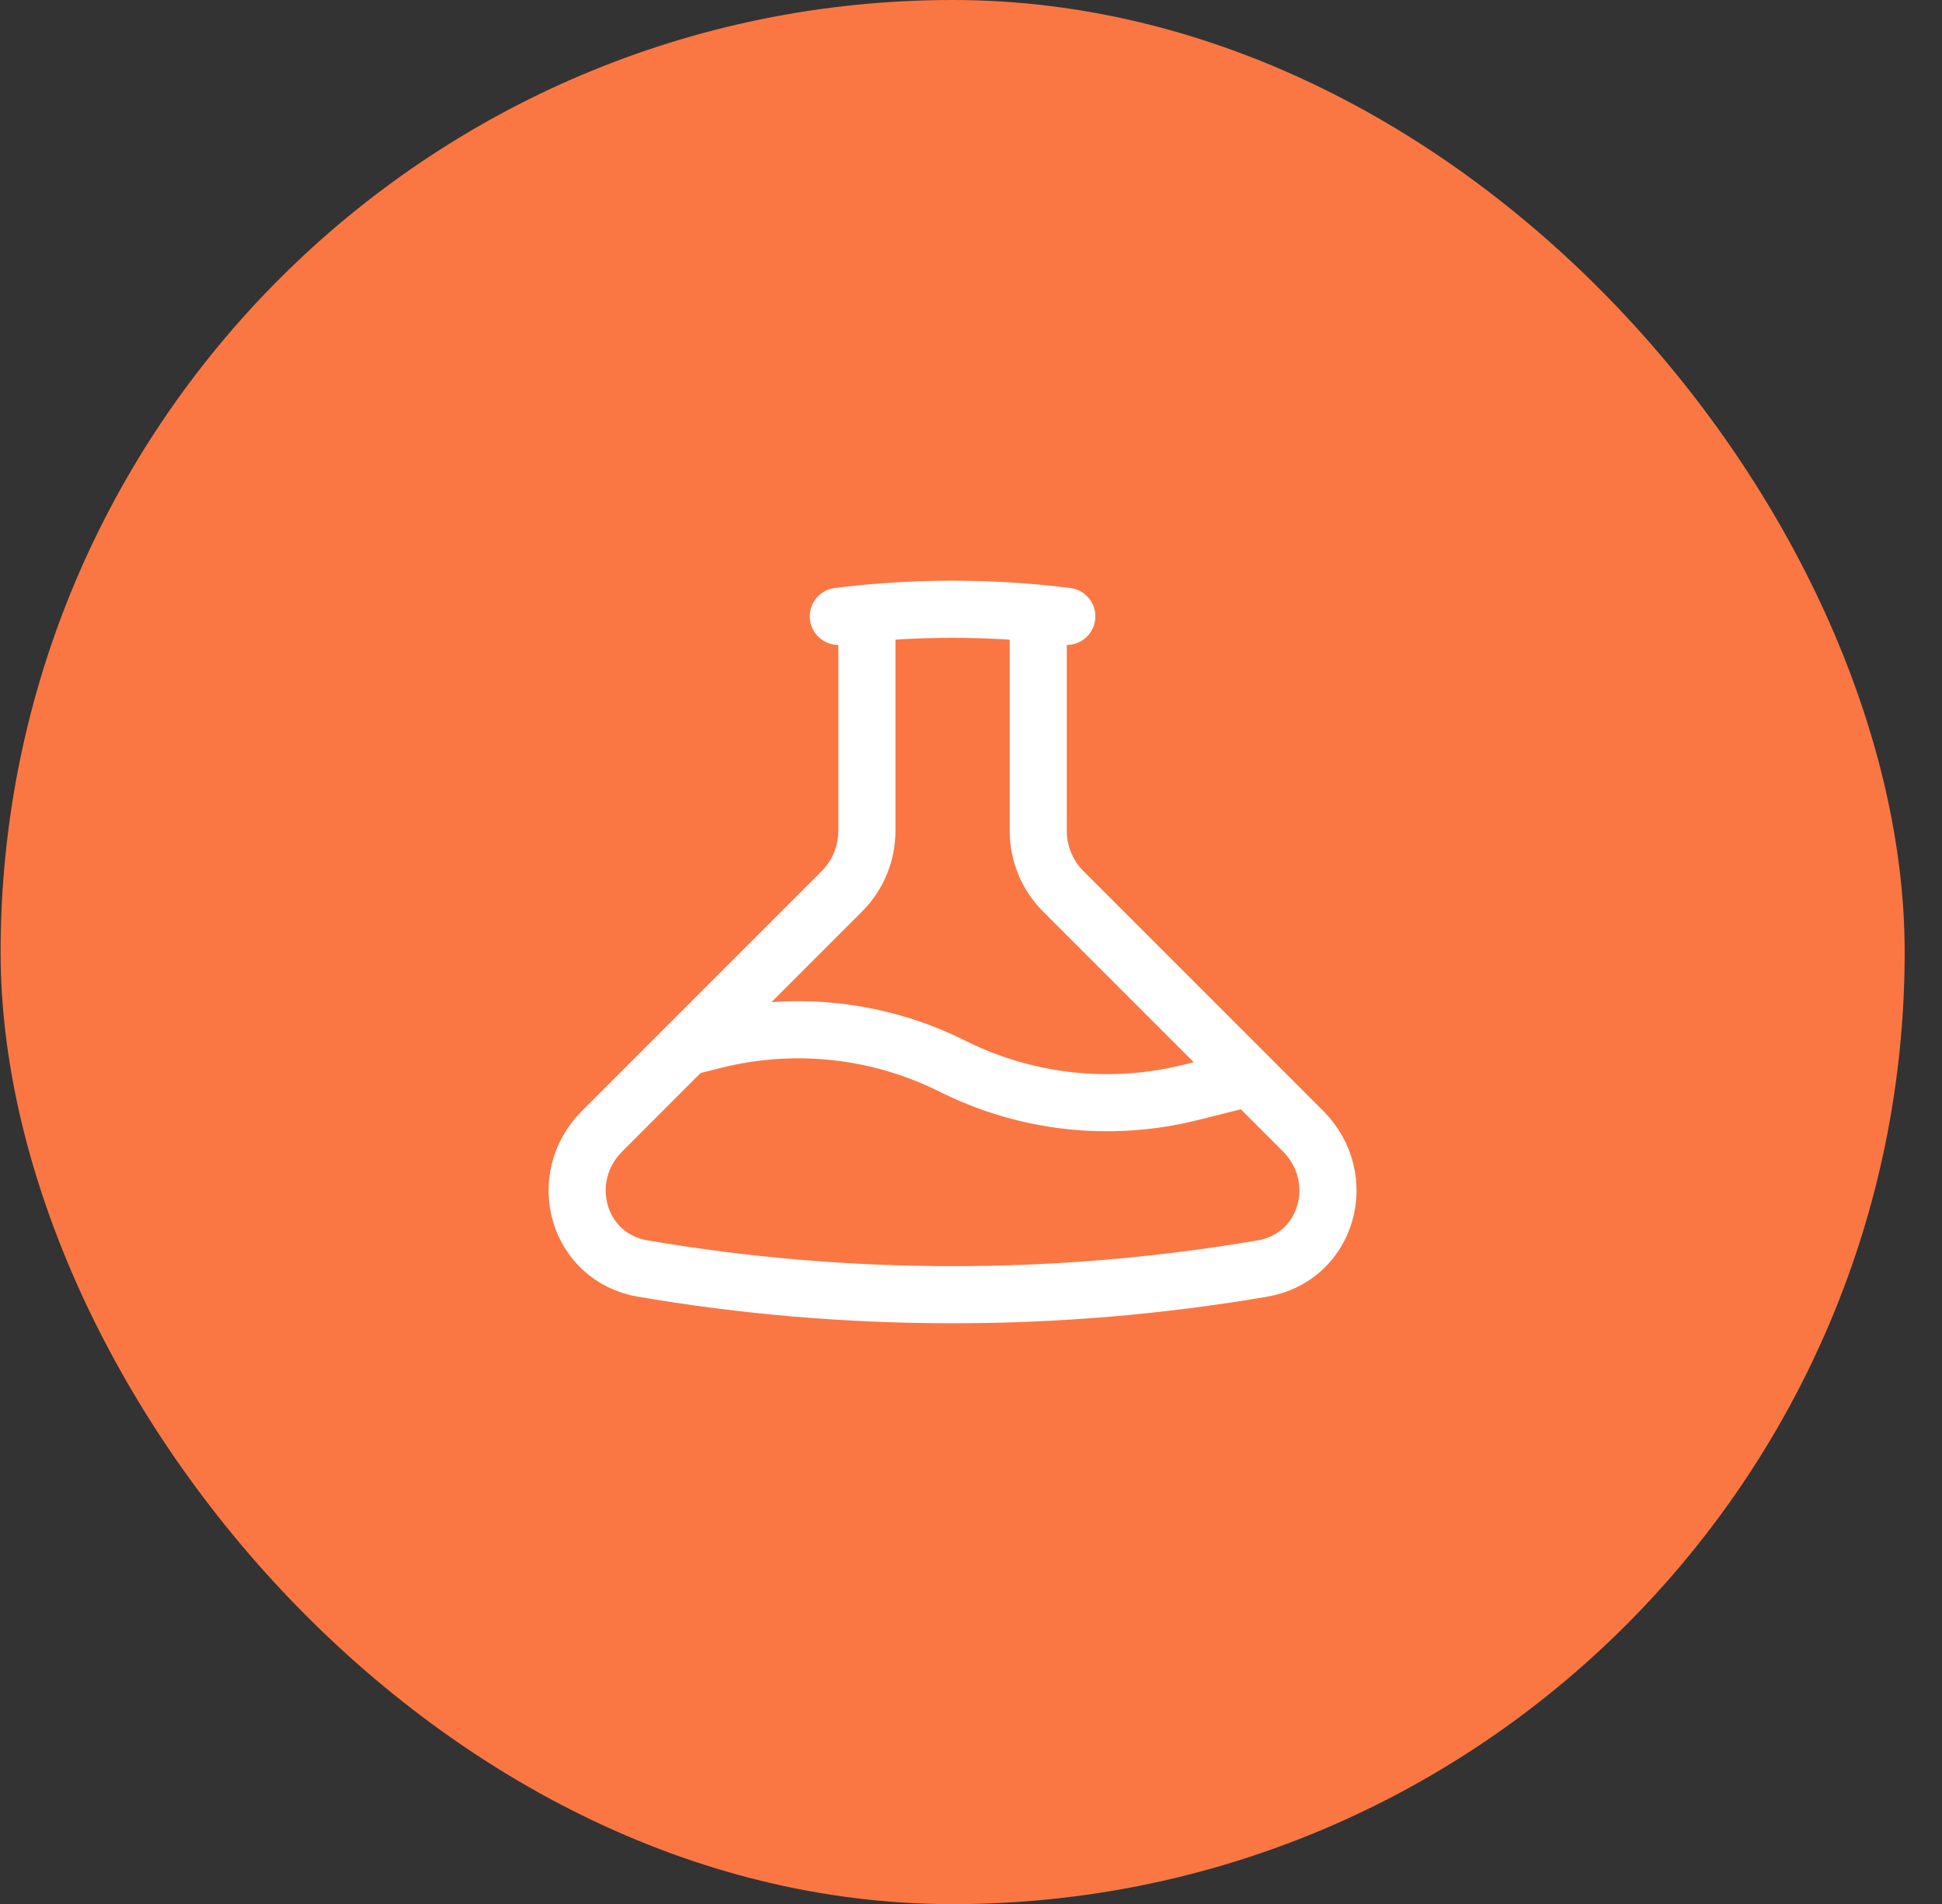
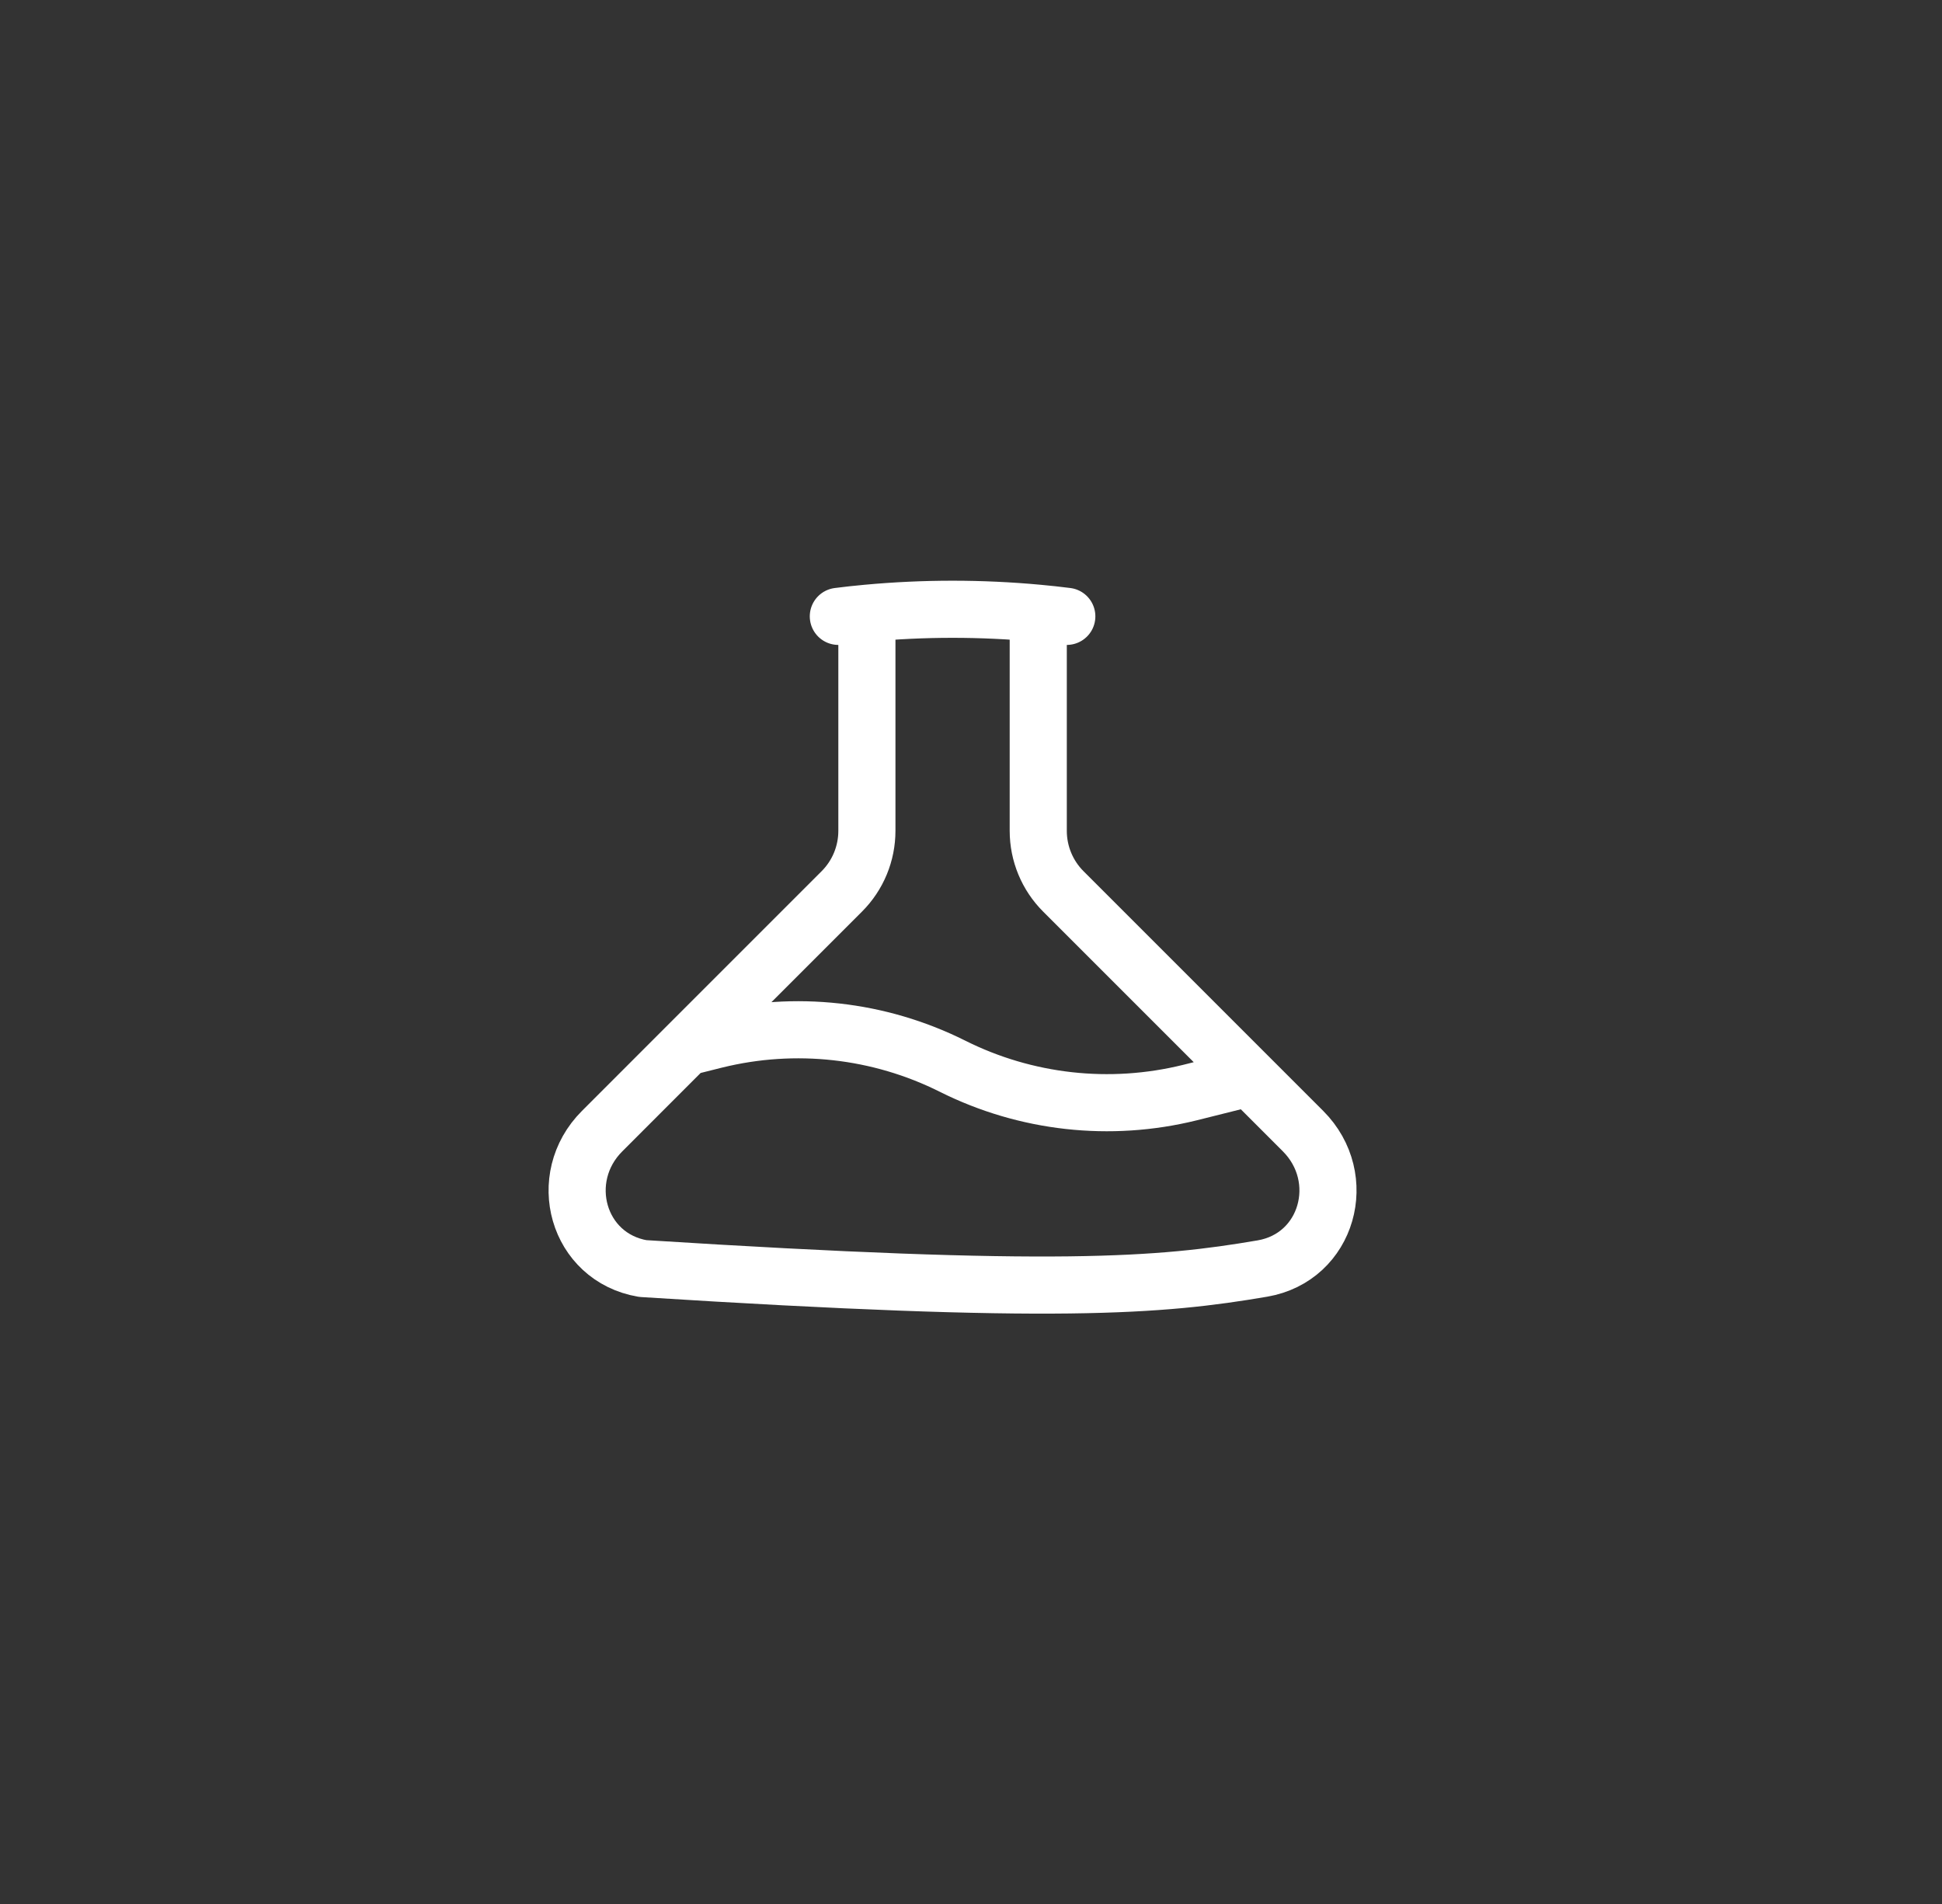
<svg xmlns="http://www.w3.org/2000/svg" width="51" height="50" viewBox="0 0 51 50" fill="none">
  <rect x="0" y="0" width="51" height="50" fill="#333333" stroke="none" />
-   <rect x="0.016" width="50.004" height="50.004" rx="25.002" fill="#FA7743" />
-   <path d="M22.766 16.104V21.818C22.766 22.113 22.708 22.406 22.595 22.679C22.482 22.952 22.316 23.2 22.107 23.409L18.016 27.5M22.766 16.104C22.515 16.127 22.265 16.154 22.016 16.186M22.766 16.104C24.263 15.965 25.769 15.965 27.266 16.104M18.016 27.5L18.786 27.307C20.879 26.79 23.088 27.035 25.016 28C26.944 28.965 29.153 29.21 31.246 28.693L32.816 28.3M18.016 27.5L15.814 29.703C14.581 30.934 15.163 33.02 16.881 33.313C19.525 33.765 22.243 34 25.016 34C27.742 34.001 30.464 33.771 33.151 33.313C34.868 33.02 35.45 30.934 34.218 29.702L32.816 28.3M27.266 16.104V21.818C27.266 22.415 27.503 22.988 27.925 23.409L32.816 28.3M27.266 16.104C27.517 16.127 27.767 16.154 28.016 16.186" stroke="white" stroke-width="1.5" stroke-linecap="round" stroke-linejoin="round" />
+   <path d="M22.766 16.104V21.818C22.766 22.113 22.708 22.406 22.595 22.679C22.482 22.952 22.316 23.2 22.107 23.409L18.016 27.5M22.766 16.104C22.515 16.127 22.265 16.154 22.016 16.186M22.766 16.104C24.263 15.965 25.769 15.965 27.266 16.104M18.016 27.5L18.786 27.307C20.879 26.79 23.088 27.035 25.016 28C26.944 28.965 29.153 29.21 31.246 28.693L32.816 28.3M18.016 27.5L15.814 29.703C14.581 30.934 15.163 33.02 16.881 33.313C27.742 34.001 30.464 33.771 33.151 33.313C34.868 33.02 35.45 30.934 34.218 29.702L32.816 28.3M27.266 16.104V21.818C27.266 22.415 27.503 22.988 27.925 23.409L32.816 28.3M27.266 16.104C27.517 16.127 27.767 16.154 28.016 16.186" stroke="white" stroke-width="1.5" stroke-linecap="round" stroke-linejoin="round" />
</svg>